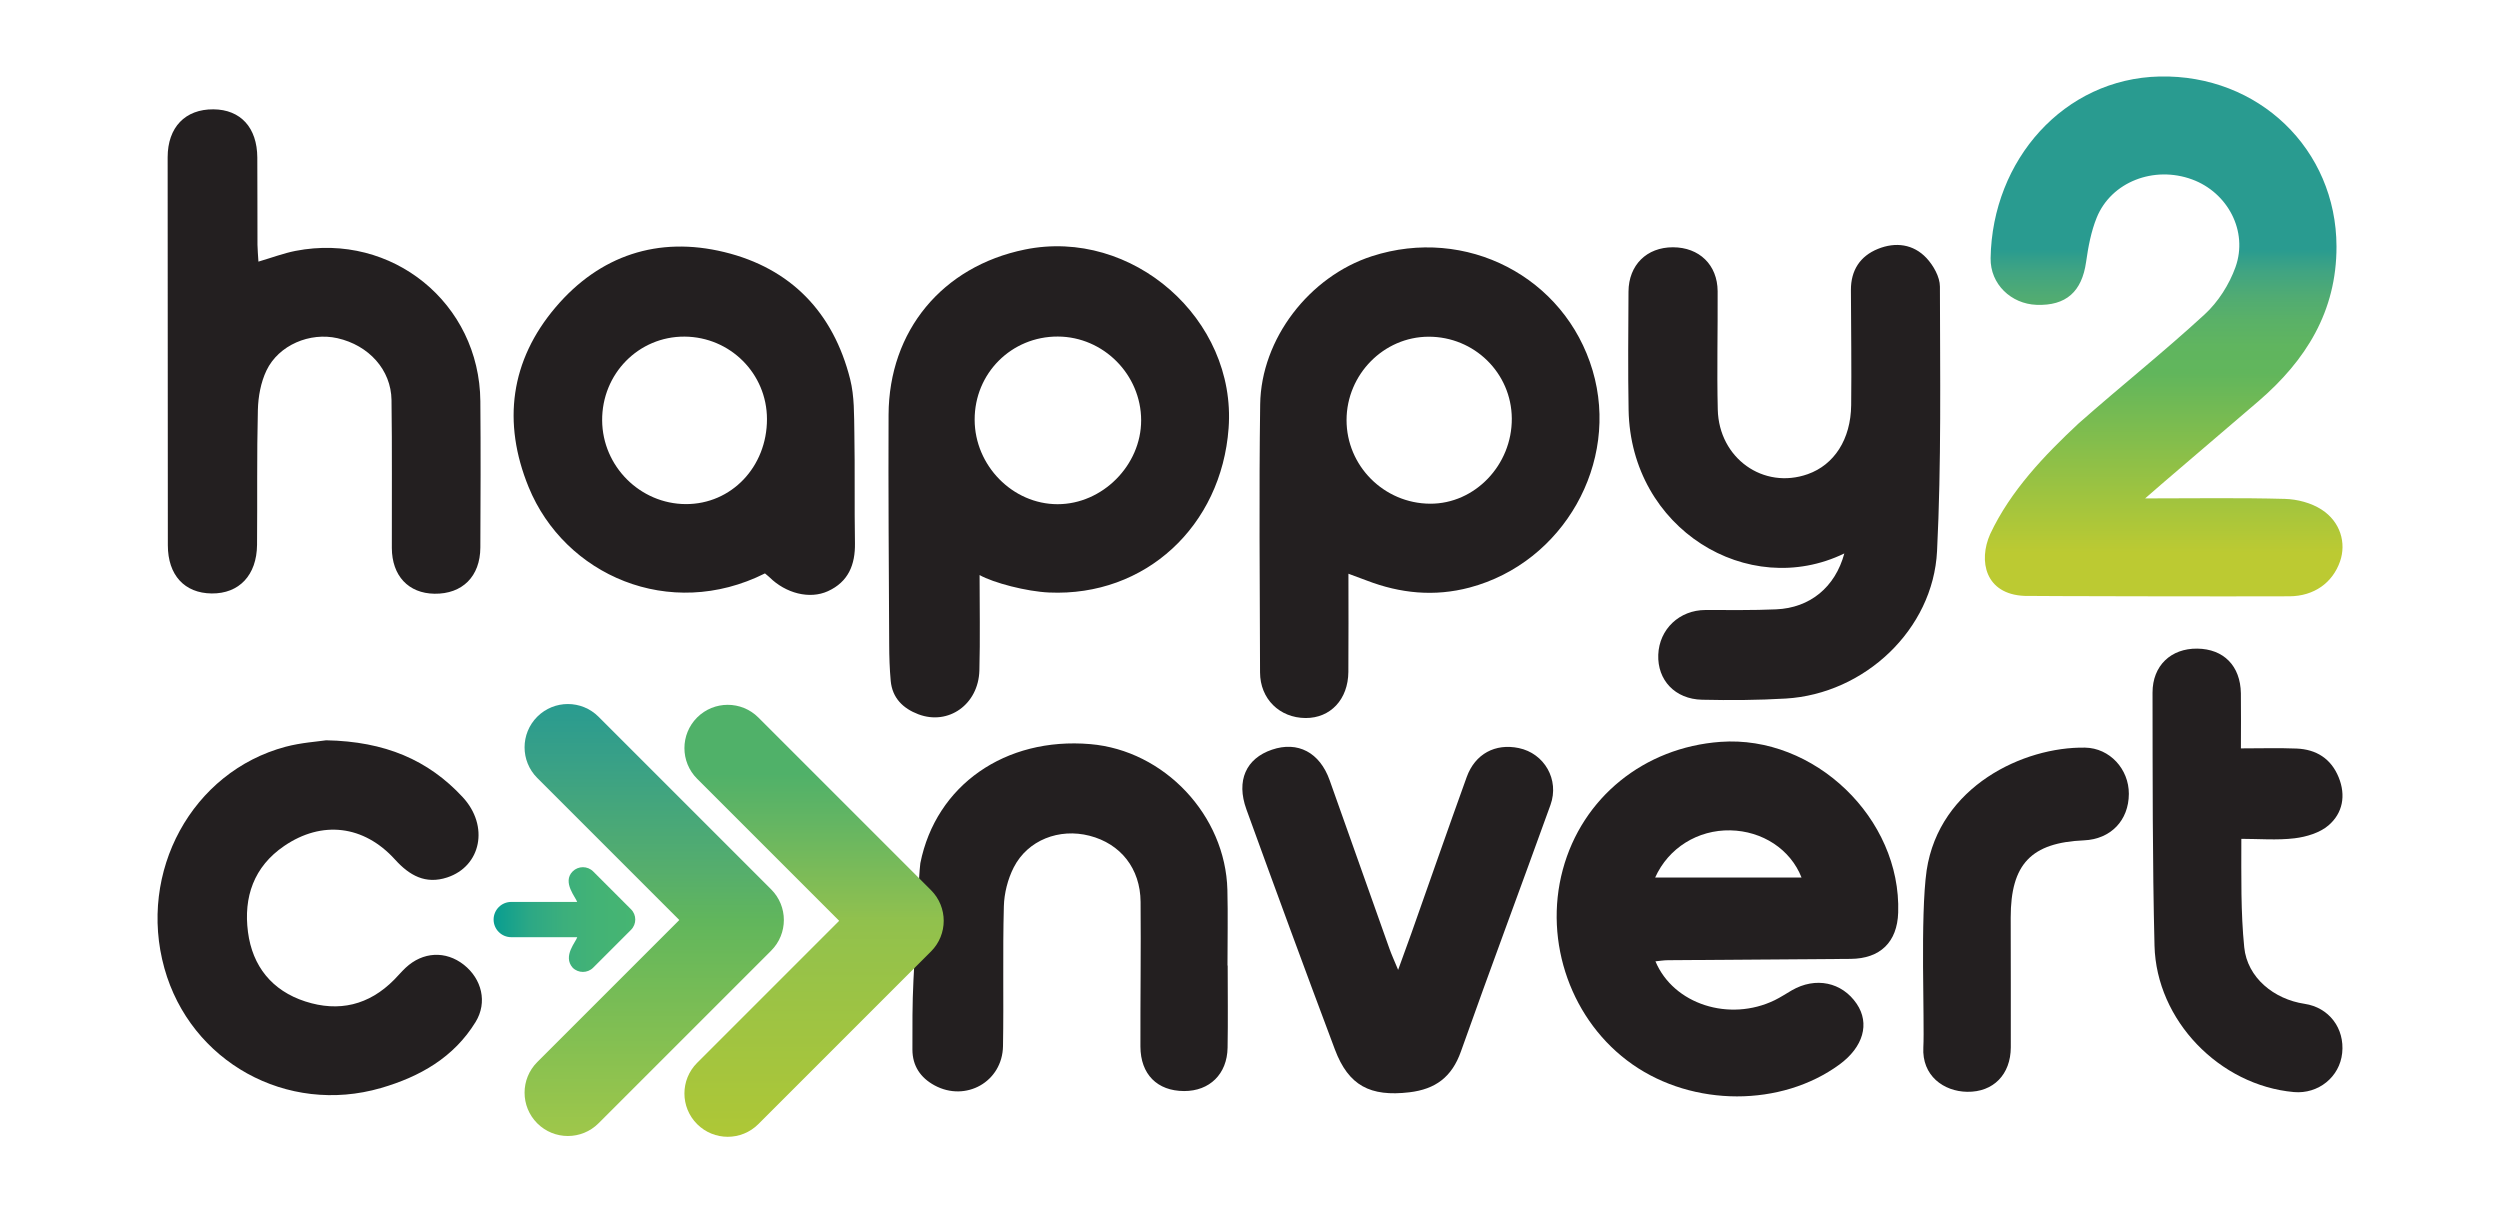
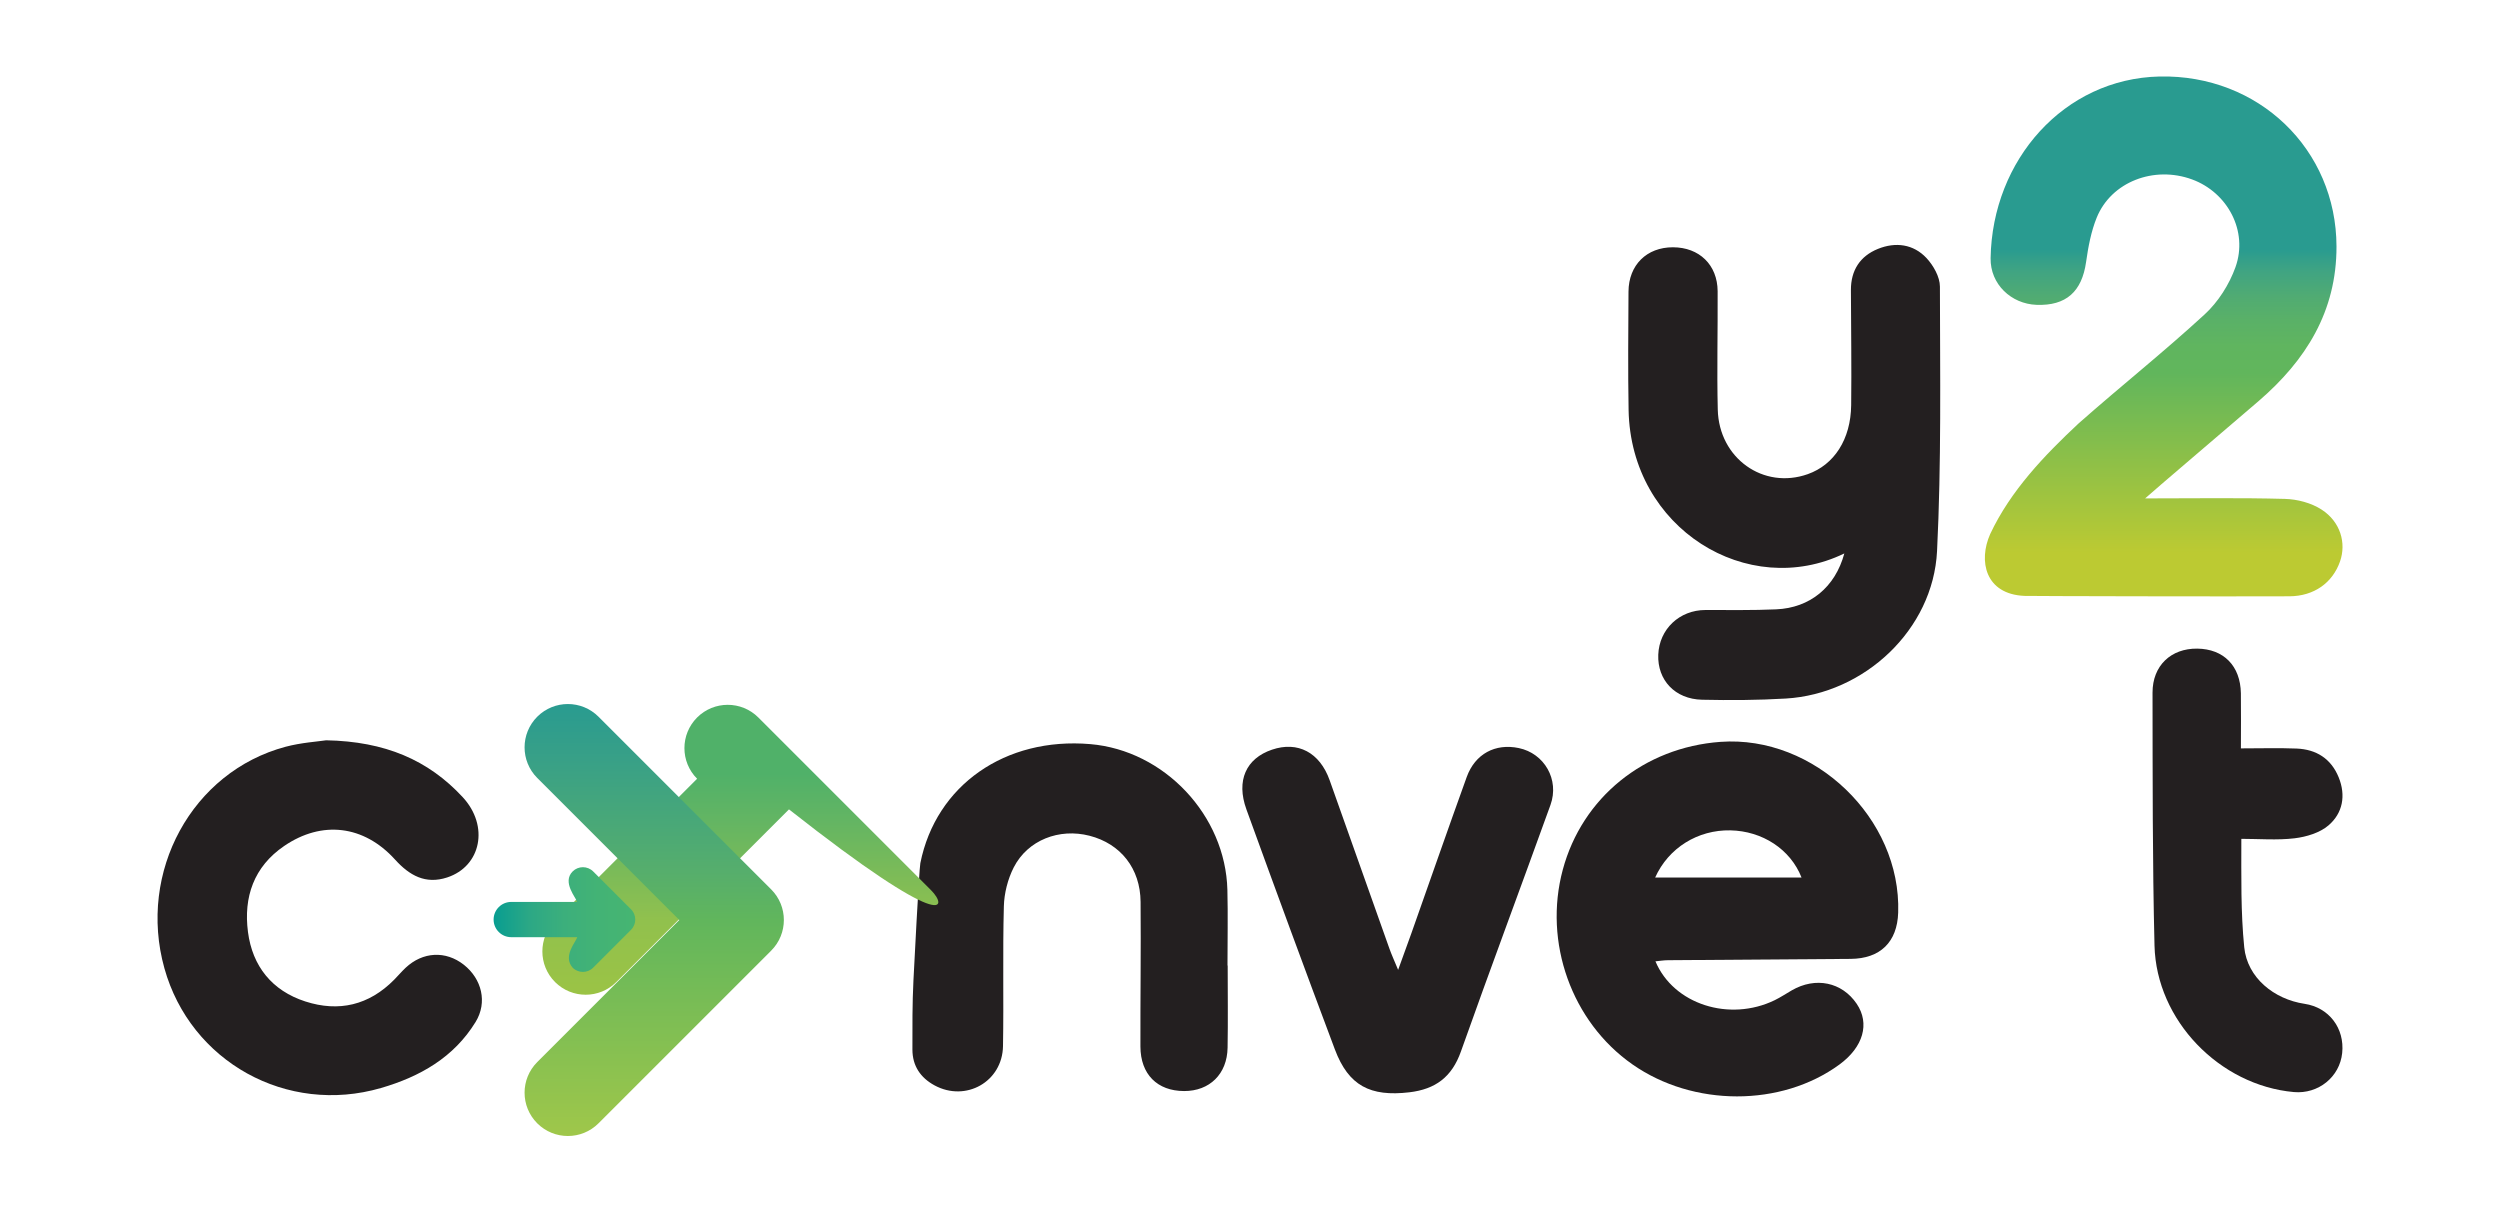
<svg xmlns="http://www.w3.org/2000/svg" version="1.1" id="Layer_1" x="0px" y="0px" viewBox="0 0 760.07 368.86" style="enable-background:new 0 0 760.07 368.86;" xml:space="preserve">
  <style type="text/css">
	.st0{fill:#231F20;}
	.st1{fill:url(#SVGID_1_);}
	.st2{fill:url(#SVGID_00000089559076047471307460000001659023082805479577_);}
	.st3{fill:url(#SVGID_00000040542327800179329390000005546890435596291723_);}
	.st4{fill:url(#SVGID_00000016050628295559236420000014183064556985741200_);}
</style>
  <g>
    <g>
      <path class="st0" d="M560.73,168.26c-29.25,14.2-64.94-7.43-65.59-43.61c-0.21-11.99-0.1-24-0.03-35.99    c0.05-8.1,5.55-13.49,13.51-13.48c8,0.01,13.54,5.34,13.59,13.35c0.07,12-0.25,24,0.04,35.99c0.35,14.83,13.9,24.4,27.35,19.64    c8.05-2.85,13.09-10.58,13.21-20.98c0.14-11.66-0.04-23.33-0.08-34.99c-0.02-5.99,2.77-10.31,8.22-12.52    c5.36-2.17,10.77-1.47,14.76,2.79c2.1,2.25,4.07,5.73,4.08,8.66c0.04,26.81,0.46,53.67-0.87,80.43    c-1.19,23.91-22.11,43.41-45.98,44.83c-8.47,0.5-16.99,0.55-25.47,0.36c-8.24-0.19-13.6-5.99-13.31-13.69    c0.3-7.78,6.45-13.58,14.34-13.59c7.16-0.01,14.34,0.12,21.49-0.2C550.28,184.82,557.95,178.54,560.73,168.26z" />
-       <path class="st0" d="M297.82,174.83c0,9.02,0.2,19.55-0.06,29.01c-0.28,10.32-9.4,16.78-18.55,13.32    c-4.65-1.76-7.94-4.95-8.41-10.18c-0.33-3.64-0.45-7.3-0.46-10.96c-0.11-23.31-0.29-46.62-0.19-69.93    c0.11-25.55,16.36-45.09,41.42-50.22c32.64-6.69,64.4,21.15,61.96,54.31c-2.19,29.8-25.32,51.26-54.58,49.96    C312.13,179.84,302.01,177.2,297.82,174.83z M321.62,102.32c-14.11-0.05-25.34,11.17-25.3,25.3    c0.03,13.93,11.55,25.67,25.21,25.67c13.63,0.01,25.42-11.83,25.41-25.5C346.93,113.9,335.48,102.37,321.62,102.32z" />
-       <path class="st0" d="M409.96,174.43c0,10.27,0.06,20.06-0.02,29.86c-0.07,8.34-5.43,14.04-12.99,14.01    c-7.93-0.04-13.85-5.83-13.86-13.88c-0.07-27.16-0.34-54.33,0.04-81.49c0.28-19.95,14.99-38.89,33.95-45.03    c28.63-9.28,58.69,6.28,67.12,34.74c8.32,28.07-8.88,58.41-37.39,65.99c-10.69,2.84-21.1,1.79-31.31-2.14    C413.83,175.85,412.15,175.24,409.96,174.43z M434.31,102.37c-13.63,0.04-24.89,11.48-24.92,25.31    c-0.03,13.95,11.37,25.38,25.39,25.46c13.61,0.08,24.96-11.78,24.85-25.94C459.52,113.41,448.23,102.33,434.31,102.37z" />
      <path class="st0" d="M503.3,292.27c5.49,13.08,22.49,18.49,36.25,11.82c1.79-0.87,3.46-1.99,5.19-2.99    c7.24-4.19,15.27-2.53,19.75,4.09c4.05,5.99,2.01,13.15-5.27,18.47c-17.67,12.92-44.41,12.9-62.92-0.06    c-18.48-12.93-27.12-37.1-21.17-59.19c5.9-21.92,24.7-37.16,47.92-38.86c28.57-2.09,54.99,23.27,54.05,51.91    c-0.29,8.96-5.44,14-14.47,14.07c-18.49,0.15-36.97,0.25-55.46,0.4C505.9,291.93,504.65,292.14,503.3,292.27z M503.21,266.8    c15.05,0,29.7,0,44.51,0c-3.38-8.62-11.93-14.16-21.66-14.35C516.21,252.26,507.27,257.76,503.21,266.8z" />
-       <path class="st0" d="M78.57,79.54c4.06-1.19,7.62-2.55,11.3-3.27c29.35-5.68,55.91,15.92,56.17,45.7    c0.13,14.83,0.07,29.66,0,44.49c-0.04,8.79-5.47,14.17-13.96,14.05c-7.91-0.12-12.92-5.46-12.95-13.91    c-0.04-15,0.11-29.99-0.1-44.99c-0.13-9.18-6.91-16.64-16.44-18.79c-8.35-1.89-17.86,2.07-21.57,9.81    c-1.73,3.61-2.52,7.96-2.62,12.01c-0.34,13.65-0.13,27.32-0.25,40.98c-0.08,9.25-5.44,14.9-13.8,14.81    c-8.26-0.09-13.31-5.58-13.32-14.64C51,126.47,50.97,87.15,50.97,47.83c0-9.14,5.34-14.66,13.93-14.59    c8.26,0.07,13.28,5.55,13.33,14.66c0.05,8.83,0.02,17.66,0.05,26.49C78.3,75.99,78.46,77.59,78.57,79.54z" />
-       <path class="st0" d="M232.57,174.33c-29.03,14.56-60.92,0.53-71.86-26.26c-8.03-19.67-5.55-38.48,8.24-54.69    c13.39-15.74,31.15-21.64,51.26-16.74c20.26,4.93,33.15,18.37,38.26,38.64c1.32,5.24,1.18,10.9,1.28,16.37    c0.2,11.15-0.01,22.31,0.18,33.46c0.11,6.61-2.02,11.8-8.23,14.63c-5.55,2.53-12.79,0.67-17.77-4.25    C233.58,175.15,233.18,174.86,232.57,174.33z M233.18,127.4c-0.02-13.81-11.17-24.96-25.04-25.06    c-13.97-0.09-25.17,11.3-25.07,25.5c0.1,13.93,11.55,25.37,25.44,25.42C222.36,153.3,233.2,141.93,233.18,127.4z" />
      <path class="st0" d="M99.16,225.07c17.89,0.34,31.04,5.98,41.51,17.28c8.12,8.76,5.61,21.03-4.72,24.42    c-6.58,2.16-11.45-0.58-15.86-5.45c-9.47-10.45-22.21-11.95-33.69-4.12c-9.24,6.3-12.39,15.55-11.01,26.15    c1.35,10.4,7.3,17.84,17.43,21.12c10.2,3.3,19.37,1.14,27.02-6.61c1.17-1.18,2.25-2.47,3.46-3.61c5.23-4.92,12.2-5.27,17.7-0.95    c5.49,4.32,7.25,11.44,3.6,17.4c-6.62,10.8-16.94,16.65-28.78,20.09c-28.57,8.3-57.9-7.95-65.84-36.42    c-8.17-29.3,8.39-59.73,36.84-67.33C91.58,225.77,96.62,225.46,99.16,225.07z" />
      <path class="st0" d="M373.25,293.55c0,8.33,0.12,16.67-0.03,25c-0.14,8.01-5.48,13.18-13.22,13.16    c-8.17-0.02-13.25-5.1-13.28-13.52c-0.04-14.66,0.18-29.33,0.05-44c-0.08-10.16-6.07-17.67-15.52-20.1    c-9.22-2.37-18.78,1.3-23.04,9.61c-1.82,3.56-2.91,7.87-3.01,11.87c-0.38,14.16-0.01,28.33-0.26,42.49    c-0.19,10.83-11.32,17.07-20.82,11.92c-4.28-2.33-6.72-5.94-6.72-10.89c-0.01-7-0.04-14,0.31-20.99c0.1-1.95,1.71-33.73,2.1-35.69    c4.75-23.7,25.83-38.37,51.65-36.18c22.51,1.91,41.13,21.62,41.7,44.33c0.19,7.66,0.03,15.33,0.03,23    C373.2,293.55,373.22,293.55,373.25,293.55z" />
      <path class="st0" d="M425.07,294.87c1.61-4.44,2.85-7.79,4.04-11.16c5.6-15.83,11.11-31.68,16.81-47.47    c2.55-7.05,8.69-10.3,15.83-8.81c7.78,1.62,12.41,9.6,9.64,17.29c-9.02,25.02-18.35,49.93-27.24,74.99    c-2.74,7.72-7.7,11.44-15.68,12.38c-11.84,1.39-18.47-1.97-22.63-13.04c-9.12-24.27-18.06-48.61-26.9-72.99    c-3.17-8.76-0.09-15.47,7.78-18.14c7.86-2.67,14.53,0.85,17.53,9.29c6.07,17.07,12.11,34.15,18.18,51.22    C423.07,290.23,423.87,291.97,425.07,294.87z" />
      <path class="st0" d="M681.3,227.53c6.01,0,11.47-0.17,16.92,0.05c5.98,0.24,10.48,3.05,12.8,8.74c2.25,5.53,1.25,10.89-3.08,14.61    c-2.64,2.27-6.71,3.49-10.29,3.93c-5.2,0.64-11.17,0.17-16.22,0.17c0,11.49-0.19,22.33,0.88,32.97    c0.93,9.26,9.06,15.8,18.34,17.19c7.4,1.1,12.22,7.4,11.44,14.95c-0.75,7.29-7.25,12.54-14.69,11.88    c-22.56-2.02-41.81-21.78-42.37-44.52c-0.63-25.63-0.56-51.29-0.6-76.93c-0.01-8.21,5.63-13.46,13.58-13.37    c8.05,0.09,13.14,5.24,13.28,13.58C681.37,216.21,681.3,221.66,681.3,227.53z" />
-       <path class="st0" d="M585.75,264.63c3.86-25.6,29.51-37.64,48.16-37.33c7.56,0.13,13.34,6.57,13.32,14.05    c-0.02,8.08-5.52,13.79-13.64,14.14c-16.06,0.69-22.28,7.22-22.28,23.45c0,13.15,0.07,26.31,0.03,39.46    c-0.02,8.26-5.3,13.67-13.28,13.54c-7.15-0.12-13.79-4.89-13.31-13.54C585.17,310.59,583.76,278.6,585.75,264.63z" />
    </g>
    <g>
      <linearGradient id="SVGID_1_" gradientUnits="userSpaceOnUse" x1="247.497" y1="345.625" x2="247.497" y2="214.283">
        <stop offset="0" style="stop-color:#AEC736" />
        <stop offset="0.5" style="stop-color:#91C14D" />
        <stop offset="0.531" style="stop-color:#8BBF51" />
        <stop offset="0.733" style="stop-color:#63B563" />
        <stop offset="0.841" style="stop-color:#50B169" />
      </linearGradient>
-       <path class="st1" d="M283.06,270.64l-52.5-52.5c-5.14-5.14-13.48-5.14-18.62,0l0,0c-5.14,5.14-5.14,13.48,0,18.62l43.19,43.19    l-43.19,43.19c-5.14,5.14-5.14,13.48,0,18.62l0,0c5.14,5.14,13.48,5.14,18.62,0l52.5-52.5    C288.2,284.12,288.2,275.79,283.06,270.64z" />
+       <path class="st1" d="M283.06,270.64l-52.5-52.5c-5.14-5.14-13.48-5.14-18.62,0l0,0c-5.14,5.14-5.14,13.48,0,18.62l-43.19,43.19c-5.14,5.14-5.14,13.48,0,18.62l0,0c5.14,5.14,13.48,5.14,18.62,0l52.5-52.5    C288.2,284.12,288.2,275.79,283.06,270.64z" />
    </g>
    <g>
      <linearGradient id="SVGID_00000000220913468432356850000004516874680992699319_" gradientUnits="userSpaceOnUse" x1="198.893" y1="345.379" x2="198.893" y2="214.037">
        <stop offset="0" style="stop-color:#9FC74A" />
        <stop offset="0.498" style="stop-color:#61B65C" />
        <stop offset="0.612" style="stop-color:#56AE6C" />
        <stop offset="0.872" style="stop-color:#38A087" />
        <stop offset="1" style="stop-color:#299B90" />
      </linearGradient>
      <path style="fill:url(#SVGID_00000000220913468432356850000004516874680992699319_);" d="M234.46,270.4l-52.5-52.5    c-5.14-5.14-13.48-5.14-18.62,0l0,0c-5.14,5.14-5.14,13.48,0,18.62l43.19,43.19l-43.19,43.19c-5.14,5.14-5.14,13.48,0,18.62l0,0    c5.14,5.14,13.48,5.14,18.62,0l52.5-52.5C239.6,283.88,239.6,275.54,234.46,270.4z" />
    </g>
    <linearGradient id="SVGID_00000176043878821069606170000004877276975022221996_" gradientUnits="userSpaceOnUse" x1="193.143" y1="279.566" x2="150.075" y2="279.566">
      <stop offset="0" style="stop-color:#46B572" />
      <stop offset="0.258" style="stop-color:#43B375" />
      <stop offset="0.503" style="stop-color:#3CAF7C" />
      <stop offset="0.745" style="stop-color:#2CA885" />
      <stop offset="0.982" style="stop-color:#0B9E90" />
      <stop offset="1" style="stop-color:#059D91" />
    </linearGradient>
    <path style="fill:url(#SVGID_00000176043878821069606170000004877276975022221996_);" d="M191.85,276.45l-11.51-11.51   c-1.72-1.72-4.52-1.72-6.24,0v0c-3.27,3.27,1.04,7.99,1.37,9.27h-20.04c-2.96,0-5.36,2.4-5.36,5.36s2.4,5.36,5.36,5.36h20.07   c-0.33,1.34-4.51,5.74-1.4,9.27h0c1.72,1.72,4.52,1.72,6.24,0l11.51-11.51C193.57,280.96,193.57,278.17,191.85,276.45z" />
    <g>
      <linearGradient id="SVGID_00000013154020681601430390000005483746669259266182_" gradientUnits="userSpaceOnUse" x1="657.818" y1="168.225" x2="657.818" y2="75.752">
        <stop offset="0" style="stop-color:#BCCA32" />
        <stop offset="0.592" style="stop-color:#61B65C" />
        <stop offset="0.68" style="stop-color:#60B55F" />
        <stop offset="0.763" style="stop-color:#5AB167" />
        <stop offset="0.846" style="stop-color:#50AB73" />
        <stop offset="0.926" style="stop-color:#40A482" />
        <stop offset="1" style="stop-color:#299B90" />
      </linearGradient>
      <path style="fill:url(#SVGID_00000013154020681601430390000005483746669259266182_);" d="M652.18,151.53    c15.22,0,28.87-0.23,42.5,0.15c3.78,0.1,8.03,1.22,11.16,3.26c5.74,3.71,7.54,10.17,5.6,15.74c-2.27,6.51-7.91,10.57-15.39,10.61    c-17.33,0.09-78.87-0.05-80.53-0.12c-11.98-0.5-14.1-10.63-10.44-18.82c6.21-13.22,16.56-23.98,26.82-33.57    c13.1-11.58,25.5-21.37,38.37-33.19c4.11-3.77,7.49-9.1,9.38-14.37c3.91-10.95-2.39-22.7-13.2-26.67    c-11.57-4.25-24.56,0.73-28.98,11.59c-1.73,4.25-2.59,8.94-3.24,13.51c-1.27,9.01-6.07,13.37-15.07,13.03    c-7.69-0.28-14.09-6.27-13.96-14.18c0.49-29.91,22.35-54.6,51.36-55.24c30.1-0.66,53.74,22.12,53.8,51.67    c0.04,19.74-9.31,34.63-23.68,47.01C676.71,130.52,654.44,149.44,652.18,151.53z" />
    </g>
  </g>
</svg>